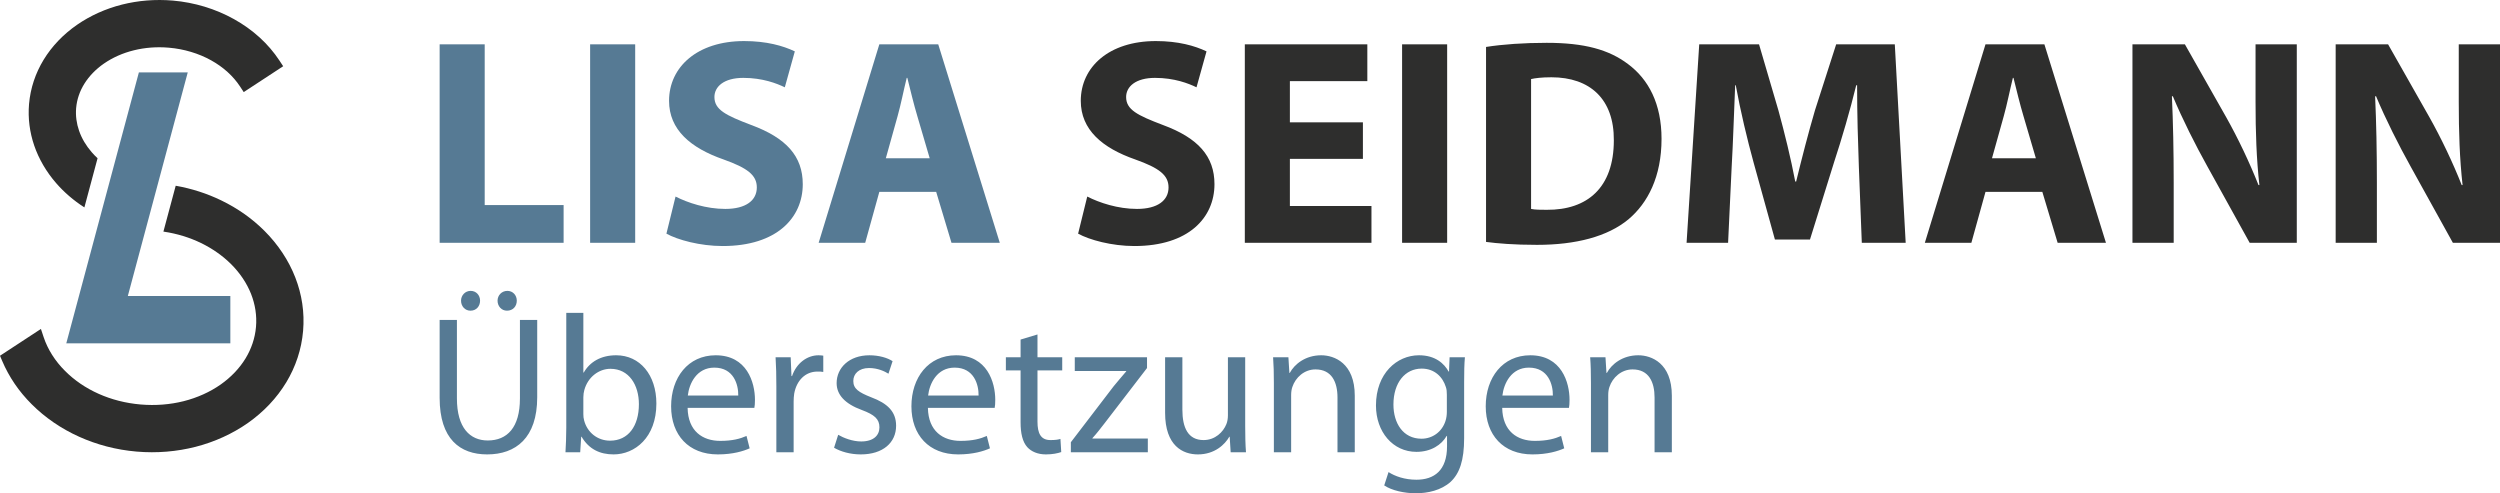
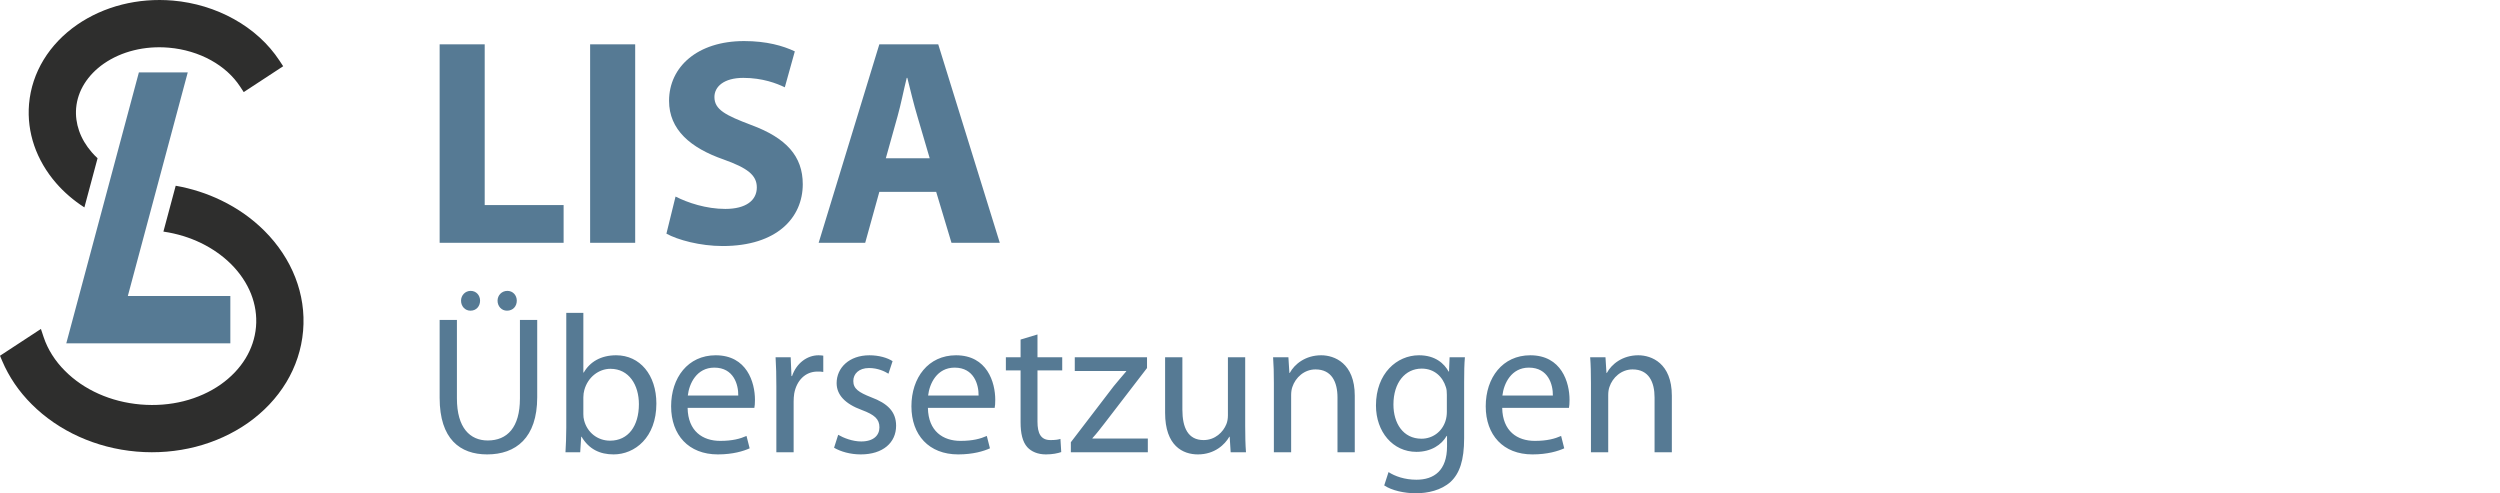
<svg xmlns="http://www.w3.org/2000/svg" xml:space="preserve" width="186.08mm" height="36.716mm" version="1.1" style="shape-rendering:geometricPrecision; text-rendering:geometricPrecision; image-rendering:optimizeQuality; fill-rule:evenodd; clip-rule:evenodd" viewBox="0 0 99416 19616">
  <defs>
    <style type="text/css">
   
    .fil3 {fill:#2E2E2D;fill-rule:nonzero}
    .fil0 {fill:#2E2E2D;fill-rule:nonzero}
    .fil2 {fill:#567A94;fill-rule:nonzero}
    .fil1 {fill:#567A94;fill-rule:nonzero}
   
  </style>
  </defs>
  <g id="Ebene_x0020_1">
    <g id="_735792704">
      <path class="fil0" d="M3356 8248c-431,-277 -811,-605 -1128,-971 -387,-447 -683,-952 -868,-1491 -179,-525 -253,-1082 -205,-1649 55,-637 258,-1230 578,-1757 331,-544 786,-1017 1332,-1395 524,-362 1132,-638 1791,-804 634,-159 1316,-218 2019,-158 432,37 855,120 1259,242 411,125 803,291 1168,494 373,207 717,453 1022,730 301,274 567,583 789,920l148 225 -1569 1028 -147 -224c-137,-208 -304,-401 -495,-574 -194,-176 -416,-333 -657,-467 -245,-136 -514,-249 -799,-334 -279,-84 -575,-141 -880,-167 -487,-42 -956,-3 -1386,103 -446,109 -851,291 -1195,529 -321,222 -587,495 -780,805 -181,292 -295,617 -325,963 -26,310 16,616 117,905 105,303 276,591 501,850 72,84 150,165 234,242l-524 1955zm3631 -862c645,114 1254,313 1809,582 654,315 1235,728 1718,1210 544,544 966,1177 1232,1865 258,665 370,1381 307,2117 -64,738 -297,1425 -665,2037 -381,633 -904,1183 -1532,1625 -610,426 -1316,751 -2081,947 -738,188 -1531,259 -2344,189 -817,-70 -1587,-276 -2281,-589 -721,-324 -1360,-765 -1885,-1289 -255,-254 -484,-528 -680,-816 -196,-288 -363,-593 -498,-911l-87 -206 1627 -1066 110 330c81,243 195,479 336,702 143,227 316,441 514,638 368,370 823,682 1341,912 500,223 1062,370 1662,422 600,52 1179,2 1711,-131 551,-139 1052,-367 1478,-666 405,-286 743,-638 986,-1036 230,-379 376,-802 415,-1252 39,-452 -33,-895 -195,-1308 -171,-432 -442,-835 -793,-1186 -336,-334 -743,-621 -1202,-844 -447,-216 -945,-371 -1477,-450l-15 -2 489 -1824z" />
      <polygon class="fil1" points="7376,3215 5083,11772 9160,11772 9160,13652 2636,13652 5523,2878 7466,2879 " />
      <g>
        <path class="fil2" d="M17483 9655l4930 0 0 -1499 -3138 0 0 -6394 -1792 0 0 7893zm5984 -7893l0 7893 1792 0 0 -7893 -1792 0zm3034 7530c445,246 1335,492 2237,492 2166,0 3185,-1136 3185,-2459 0,-1113 -656,-1839 -2049,-2354 -1019,-387 -1464,-609 -1464,-1113 0,-410 374,-761 1147,-761 773,0 1335,222 1652,375l398 -1429c-469,-223 -1125,-410 -2015,-410 -1862,0 -2986,1031 -2986,2377 0,1148 855,1874 2167,2331 948,339 1323,621 1323,1112 0,516 -433,855 -1253,855 -761,0 -1499,-246 -1979,-492l-363 1476zm10727 -1663l609 2026 1921 0 -2448 -7893 -2342 0 -2413 7893 1851 0 562 -2026 2260 0zm-2002 -1335l468 -1675c129,-456 246,-1054 363,-1522l24 0c117,468 257,1054 398,1522l492 1675 -1745 0z" />
-         <path class="fil3" d="M42873 9292c445,246 1335,492 2237,492 2167,0 3185,-1136 3185,-2459 0,-1113 -655,-1839 -2049,-2354 -1019,-387 -1464,-609 -1464,-1113 0,-410 375,-761 1148,-761 773,0 1335,222 1651,375l398 -1429c-468,-223 -1124,-410 -2014,-410 -1862,0 -2986,1031 -2986,2377 0,1148 854,1874 2166,2331 949,339 1324,621 1324,1112 0,516 -434,855 -1254,855 -761,0 -1499,-246 -1979,-492l-363 1476zm11325 -4427l-2904 0 0 -1639 3080 0 0 -1464 -4872 0 0 7893 5036 0 0 -1464 -3244 0 0 -1874 2904 0 0 -1452zm1558 -3103l0 7893 1792 0 0 -7893 -1792 0zm3338 7858c445,59 1100,117 2026,117 1545,0 2810,-328 3642,-1019 761,-644 1311,-1686 1311,-3197 0,-1394 -515,-2366 -1335,-2975 -761,-573 -1733,-843 -3232,-843 -902,0 -1757,59 -2412,164l0 7753zm1791 -6476c153,-35 410,-71 808,-71 1535,0 2495,867 2483,2507 0,1885 -1054,2775 -2670,2763 -222,0 -468,0 -621,-35l0 -5164zm13152 6511l1745 0 -433 -7893 -2331 0 -843 2623c-258,878 -527,1921 -749,2834l-36 0c-175,-925 -421,-1920 -667,-2822l-773 -2635 -2378 0 -503 7893 1651 0 141 -2998c58,-984 93,-2202 140,-3267l24 0c187,1030 456,2154 714,3091l843 3045 1394 0 960 -3080c305,-925 633,-2049 879,-3056l35 0c0,1147 35,2295 70,3244l117 3021zm7179 -2026l609 2026 1921 0 -2448 -7893 -2342 0 -2412 7893 1850 0 562 -2026 2260 0zm-2002 -1335l468 -1675c129,-456 246,-1054 363,-1522l24 0c117,468 257,1054 398,1522l492 1675 -1745 0zm7226 3361l0 -2377c0,-1288 -24,-2401 -71,-3443l35 -12c387,925 902,1944 1371,2787l1686 3045 1874 0 0 -7893 -1640 0 0 2295c0,1195 36,2260 153,3303l-36 0c-351,-890 -819,-1874 -1288,-2706l-1639 -2892 -2085 0 0 7893 1640 0zm8080 0l0 -2377c0,-1288 -23,-2401 -70,-3443l35 -12c387,925 902,1944 1371,2787l1686 3045 1874 0 0 -7893 -1640 0 0 2295c0,1195 35,2260 152,3303l-35 0c-351,-890 -819,-1874 -1288,-2706l-1640 -2892 -2084 0 0 7893 1639 0z" />
      </g>
      <path class="fil1" d="M17483 12722l0 3100c0,1639 812,2248 1889,2248 1140,0 1991,-656 1991,-2272l0 -3076 -687 0 0 3123c0,1156 -507,1671 -1280,1671 -703,0 -1226,-500 -1226,-1671l0 -3123 -687 0zm1226 -367c234,0 382,-179 382,-398 0,-218 -156,-390 -375,-390 -218,0 -382,179 -382,390 0,219 156,398 375,398zm1452 0c242,0 390,-179 390,-398 0,-218 -156,-390 -375,-390 -226,0 -390,179 -390,390 0,219 156,398 375,398zm2358 4654c0,335 -16,718 -32,975l586 0 39 -616 16 0c289,492 726,702 1272,702 844,0 1702,-671 1702,-2022 0,-1140 -655,-1920 -1600,-1920 -609,0 -1046,265 -1288,687l-16 0 0 -2374 -679 0 0 4568zm679 -1211c0,-109 16,-203 39,-289 141,-515 578,-843 1038,-843 742,0 1132,648 1132,1406 0,866 -421,1452 -1147,1452 -500,0 -906,-328 -1031,-804 -23,-78 -31,-164 -31,-250l0 -672zm6800 422c16,-78 24,-180 24,-320 0,-695 -320,-1772 -1562,-1772 -1101,0 -1772,890 -1772,2029 0,1140 695,1913 1858,1913 601,0 1023,-132 1265,-242l-125 -492c-250,110 -554,196 -1046,196 -695,0 -1281,-383 -1296,-1312l2654 0zm-2646 -492c54,-476 351,-1109 1054,-1109 773,0 960,680 952,1109l-2006 0zm3521 2256l687 0 0 -2014c0,-109 8,-226 23,-320 94,-515 438,-874 922,-874 93,0 164,0 234,15l0 -648c-63,-8 -117,-15 -188,-15 -460,0 -882,320 -1054,827l-23 0 -31 -749 -601 0c23,351 31,734 31,1179l0 2599zm2295 -179c266,156 648,265 1062,265 882,0 1405,-468 1405,-1140 0,-562 -343,-890 -991,-1132 -492,-195 -711,-335 -711,-648 0,-281 219,-515 625,-515 351,0 625,133 773,226l164 -499c-203,-133 -539,-234 -921,-234 -805,0 -1304,499 -1304,1108 0,453 320,820 1007,1070 500,187 695,359 695,687 0,320 -234,562 -726,562 -344,0 -703,-141 -914,-265l-164 515zm6387 -1585c15,-78 23,-180 23,-320 0,-695 -320,-1772 -1561,-1772 -1101,0 -1773,890 -1773,2029 0,1140 695,1913 1859,1913 601,0 1022,-132 1264,-242l-125 -492c-249,110 -554,196 -1046,196 -695,0 -1280,-383 -1296,-1312l2655 0zm-2647 -492c55,-476 351,-1109 1054,-1109 773,0 960,680 953,1109l-2007 0zm3677 -2225l0 703 -585 0 0 523 585 0 0 2065c0,441 78,777 266,987 164,180 421,289 742,289 265,0 476,-46 609,-93l-32 -523c-101,31 -210,46 -398,46 -382,0 -515,-265 -515,-733l0 -2038 984 0 0 -523 -984 0 0 -906 -672 203zm1999 4481l3061 0 0 -546 -2202 0 0 -16c172,-187 320,-382 484,-593l1686 -2194 0 -429 -2873 0 0 546 2046 0 0 16c-172,203 -328,382 -500,593l-1702 2225 0 398zm6933 -3778l-687 0 0 2311c0,132 -23,257 -62,351 -125,312 -445,632 -906,632 -617,0 -843,-491 -843,-1210l0 -2084 -687 0 0 2209c0,1320 710,1655 1304,1655 671,0 1077,-398 1249,-702l15 0 39 616 609 0c-23,-296 -31,-640 -31,-1038l0 -2740zm1140 3778l687 0 0 -2272c0,-117 16,-234 47,-320 125,-382 476,-702 921,-702 648,0 875,507 875,1116l0 2178 687 0 0 -2248c0,-1296 -812,-1608 -1335,-1608 -625,0 -1062,351 -1249,702l-16 0 -39 -624 -609 0c23,312 31,624 31,1022l0 2756zm7566 -2748c0,-453 7,-765 31,-1030l-609 0 -23 570 -16 0c-172,-313 -523,-648 -1179,-648 -875,0 -1710,718 -1710,1998 0,1046 671,1843 1608,1843 586,0 1000,-281 1203,-633l15 0 0 414c0,961 -515,1327 -1218,1327 -468,0 -858,-140 -1108,-304l-172 531c304,203 804,312 1257,312 476,0 1007,-117 1382,-453 359,-335 539,-858 539,-1733l0 -2194zm-687 1140c0,117 -16,250 -55,367 -141,437 -523,703 -952,703 -734,0 -1117,-617 -1117,-1359 0,-874 468,-1429 1124,-1429 508,0 836,328 961,734 31,86 39,188 39,305l0 679zm4856 -156c15,-78 23,-180 23,-320 0,-695 -320,-1772 -1561,-1772 -1101,0 -1772,890 -1772,2029 0,1140 694,1913 1858,1913 601,0 1022,-132 1264,-242l-124 -492c-250,110 -555,196 -1047,196 -694,0 -1280,-383 -1296,-1312l2655 0zm-2647 -492c55,-476 352,-1109 1054,-1109 773,0 960,680 953,1109l-2007 0zm3521 2256l687 0 0 -2272c0,-117 16,-234 47,-320 125,-382 477,-702 922,-702 648,0 874,507 874,1116l0 2178 687 0 0 -2248c0,-1296 -812,-1608 -1335,-1608 -625,0 -1062,351 -1249,702l-16 0 -39 -624 -609 0c24,312 31,624 31,1022l0 2756z" />
    </g>
  </g>
</svg>